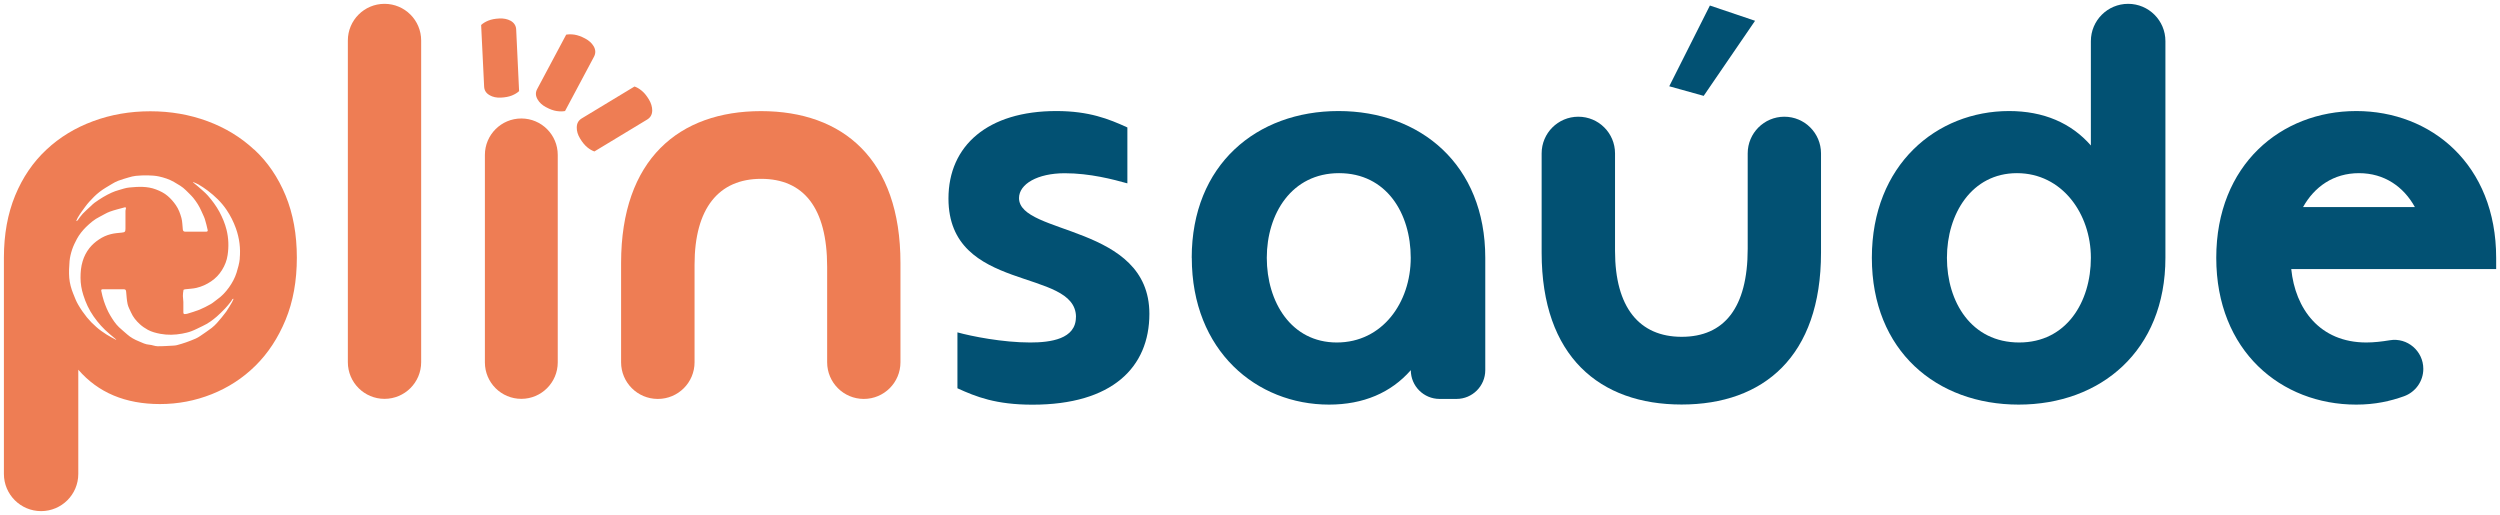
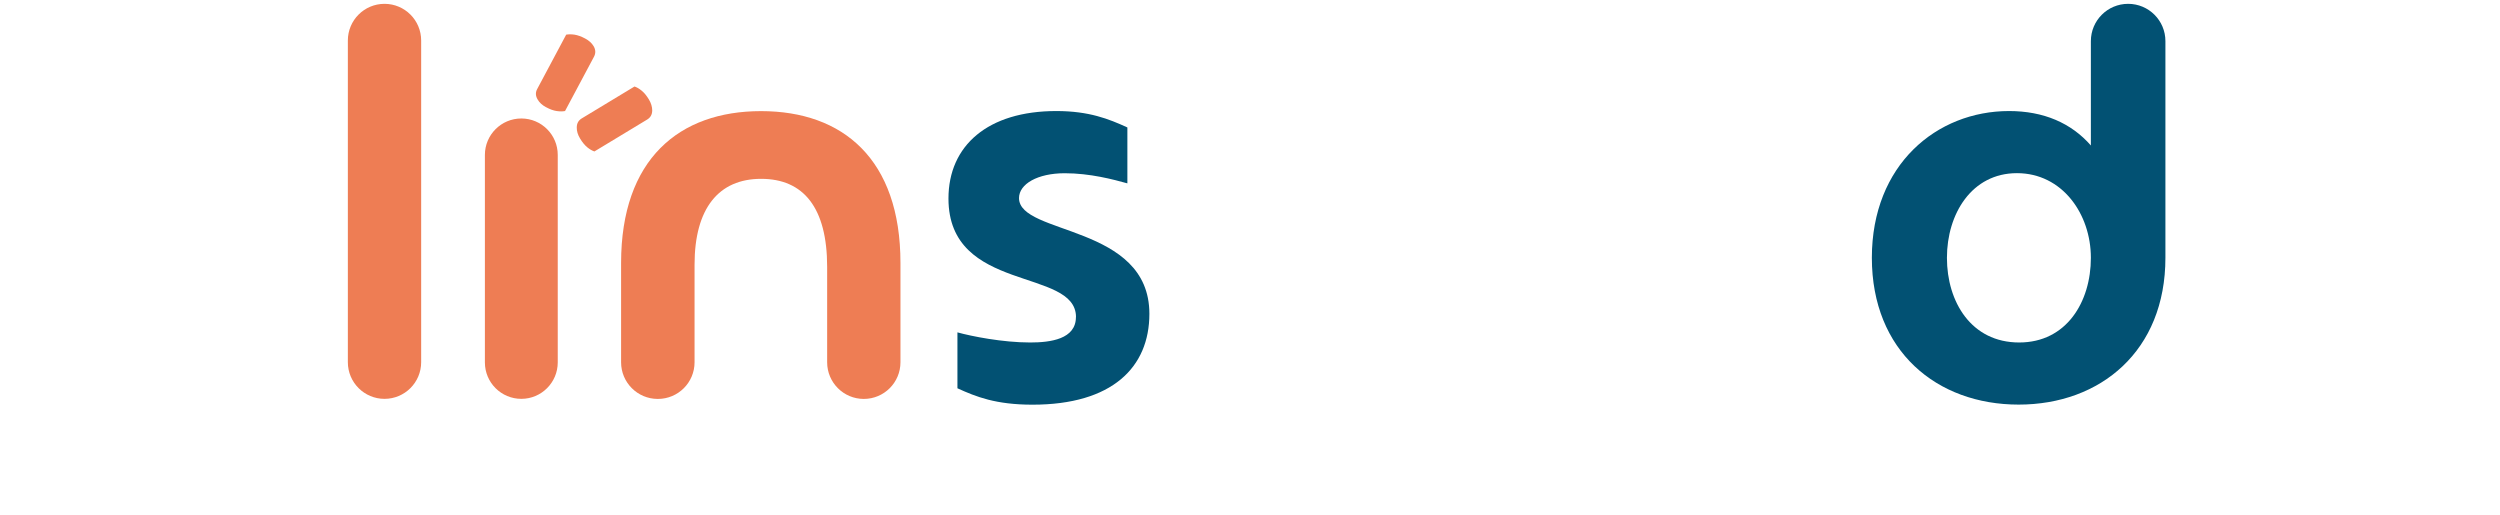
<svg xmlns="http://www.w3.org/2000/svg" id="Camada_1" viewBox="0 0 326 67.15">
  <defs>
    <style>      .st0 {        fill: #025173;      }      .st1 {        fill: #ee7d54;      }    </style>
  </defs>
  <path class="st1" d="M72.73,20.2c0-2.63-2.13-4.75-4.75-4.75s-4.75,2.13-4.75,4.75v27.06c0,2.63,2.13,4.75,4.75,4.75s4.75-2.13,4.75-4.75v-27.06Z" />
-   <path class="st1" d="M63.85,12.42c.41.23.9.34,1.47.31.57-.03,1.05-.12,1.44-.28.39-.16.7-.35.93-.57l-.38-8.03c-.02-.5-.27-.88-.72-1.14-.43-.23-.92-.33-1.49-.3-.57.03-1.04.12-1.43.28-.39.16-.7.35-.93.57l.39,8.03c.02.5.27.88.73,1.13" />
  <path class="st1" d="M71.21,13.98c.5.27.96.44,1.38.5.42.06.78.06,1.09,0l3.78-7.09c.23-.44.22-.89-.04-1.35-.25-.42-.62-.76-1.12-1.02-.5-.27-.96-.43-1.38-.5-.42-.06-.78-.06-1.09,0l-3.78,7.09c-.24.44-.22.89.05,1.35.23.41.6.75,1.1,1.02" />
  <path class="st1" d="M84.39,15.59c.43-.26.65-.65.66-1.18,0-.48-.15-.97-.44-1.45-.29-.48-.6-.86-.93-1.13-.33-.27-.64-.45-.94-.55l-6.88,4.16c-.43.26-.65.65-.65,1.18-.01.47.13.95.43,1.44.29.49.61.87.93,1.14.33.27.64.45.94.55l6.88-4.16Z" />
-   <path class="st1" d="M33.14,19.51c-1.74-1.62-3.77-2.85-6.09-3.71-2.33-.86-4.81-1.29-7.45-1.29s-5.13.43-7.45,1.29c-2.33.86-4.36,2.09-6.09,3.71-1.74,1.62-3.1,3.61-4.08,5.98-.98,2.38-1.47,5.08-1.47,8.11v28.2c0,2.68,2.17,4.85,4.85,4.85s4.85-2.17,4.85-4.85v-13.59c2.59,2.99,6.14,4.48,10.65,4.48,2.35,0,4.6-.43,6.76-1.29,2.15-.86,4.05-2.09,5.69-3.71,1.64-1.62,2.95-3.61,3.93-5.98.98-2.37,1.47-5.08,1.47-8.11s-.49-5.74-1.47-8.11c-.98-2.37-2.34-4.37-4.08-5.98M10.19,28.3c.15-.25.3-.49.47-.72.31-.42.61-.86.96-1.25.42-.46.85-.91,1.34-1.29.51-.4,1.08-.72,1.63-1.05.26-.16.54-.31.83-.42.44-.16.89-.3,1.35-.43.31-.09.63-.18.95-.21.52-.05,1.05-.07,1.58-.06.48.01.97.04,1.43.14.68.15,1.35.37,1.96.72.55.32,1.11.63,1.56,1.09.32.33.66.63.95.98.42.52.78,1.08,1.05,1.7.15.36.34.7.46,1.06.15.47.26.95.37,1.43.04.16-.05.22-.2.22-.91,0-1.83,0-2.74,0-.19,0-.28-.11-.3-.28-.06-.5-.05-1.02-.18-1.5-.16-.58-.37-1.16-.73-1.68-.31-.45-.66-.85-1.06-1.19-.45-.39-.98-.65-1.54-.86-1.13-.43-2.3-.36-3.46-.25-.47.04-.93.21-1.39.34-.31.09-.62.19-.92.33-.38.17-.75.37-1.11.58-.38.23-.76.48-1.12.74-.17.12-.31.27-.46.41-.36.34-.74.66-1.08,1.02-.24.26-.44.56-.65.84-.04.05-.09.08-.13.12-.02-.01-.04-.03-.06-.04.08-.17.15-.35.24-.51M15.13,44.31c-.4-.22-.82-.42-1.21-.67-.48-.31-.95-.63-1.37-1.01-.44-.38-.85-.8-1.22-1.25-.42-.52-.8-1.07-1.13-1.64-.27-.45-.45-.95-.65-1.44-.27-.66-.46-1.36-.52-2.06-.06-.73-.02-1.47.04-2.2.05-.5.17-1.01.33-1.49.16-.48.39-.95.63-1.4.31-.57.72-1.08,1.18-1.54.54-.52,1.1-1.01,1.78-1.34.45-.22.86-.5,1.33-.67.63-.23,1.29-.38,1.93-.56.15-.04.21.04.16.2-.03.09-.05.19-.05.29,0,.76,0,1.52,0,2.28,0,.41-.07.48-.47.52-.48.05-.96.08-1.43.2-.56.14-1.08.37-1.56.7-.47.31-.89.68-1.24,1.12-.4.51-.69,1.07-.88,1.7-.22.71-.28,1.43-.28,2.17,0,.77.13,1.51.36,2.24.31,1,.74,1.93,1.34,2.79.59.85,1.28,1.62,2.08,2.29.29.24.58.48.87.73,0,.02-.01.03-.02.05M30.28,39.37c-.26.43-.5.87-.79,1.28-.35.49-.75.94-1.14,1.4-.23.26-.47.5-.74.71-.48.36-.98.7-1.48,1.04-.19.13-.4.26-.61.35-.41.18-.83.34-1.25.49-.4.14-.8.26-1.21.37-.15.04-.32.05-.48.06-.67.03-1.34.09-2.02.08-.37,0-.73-.18-1.09-.2-.5-.03-.92-.26-1.36-.44-.55-.22-1.07-.5-1.52-.9-.36-.32-.73-.62-1.08-.95-.47-.45-.81-.99-1.14-1.54-.35-.59-.6-1.21-.82-1.85-.15-.43-.24-.88-.34-1.32-.04-.17.03-.23.21-.23.9,0,1.81,0,2.71,0,.23,0,.3.09.32.32.05.54.08,1.09.19,1.61.08.38.29.73.45,1.1.26.59.66,1.08,1.13,1.51.31.29.68.54,1.06.75.5.27,1.05.41,1.62.52.95.18,1.89.15,2.83-.02.42-.08.84-.17,1.23-.32.5-.19.98-.45,1.47-.68.68-.31,1.28-.75,1.84-1.23.38-.33.73-.69,1.08-1.05.26-.27.49-.56.72-.85.09-.1.15-.23.22-.34.03-.04.07-.06.11-.09.02.01.04.02.05.04-.06.13-.11.27-.18.39M31.27,33.72c-.06.62-.24,1.23-.42,1.83-.22.7-.57,1.34-.99,1.93-.44.61-.94,1.15-1.56,1.58-.28.19-.52.43-.81.59-.48.27-.98.53-1.49.74-.52.21-1.07.36-1.61.53-.07.02-.15.02-.23.03-.18.03-.25-.04-.25-.22,0-.45,0-.9,0-1.36,0-.26-.06-.51-.06-.77,0-.26.03-.53.08-.79,0-.04.15-.08.23-.09.48-.06.98-.07,1.45-.18.69-.16,1.33-.45,1.92-.85.58-.39,1.06-.89,1.42-1.48.37-.59.63-1.24.73-1.94.17-1.11.13-2.22-.14-3.31-.2-.81-.53-1.59-.93-2.34-.42-.77-.94-1.47-1.51-2.12-.39-.44-.87-.81-1.31-1.21-.2-.18-.41-.34-.62-.51,0-.01.01-.03.02-.04.22.1.46.18.67.3.42.25.83.51,1.22.81.94.71,1.8,1.53,2.46,2.51.51.75.91,1.55,1.22,2.41.46,1.28.63,2.61.5,3.95" />
  <path class="st1" d="M50.14.5h0c2.64,0,4.78,2.14,4.78,4.78v41.95c0,2.64-2.14,4.78-4.78,4.78s-4.78-2.14-4.78-4.78V5.28c0-2.64,2.14-4.78,4.78-4.78" />
  <path class="st1" d="M85.77,52.02c-2.64,0-4.78-2.14-4.78-4.78v-12.95c0-13.54,7.58-19.8,18.25-19.8s18.18,6.26,18.18,19.8v12.95c0,2.64-2.14,4.78-4.78,4.78s-4.78-2.14-4.78-4.78v-12.44c0-7.73-3.09-11.48-8.61-11.48s-8.68,3.83-8.68,11.19v12.73c0,2.64-2.14,4.78-4.78,4.78h0Z" />
  <path class="st0" d="M140.31,41.35c0-6.48-16.63-3.09-16.63-15.46,0-6.92,5.15-11.41,14.06-11.41,4.27,0,6.85,1.03,9.27,2.14v7.29c-1.84-.51-4.86-1.32-8.17-1.32-3.53,0-5.96,1.4-5.96,3.24,0,4.86,17,3.39,17,15.09,0,6.99-4.86,11.85-15.24,11.85-4.78,0-7.36-1.03-9.79-2.14v-7.29c1.84.51,5.89,1.32,9.49,1.32,2.65,0,5.96-.44,5.96-3.31" />
-   <path class="st0" d="M155.4,33.62c0-12.14,8.46-19.14,19.14-19.14s19.14,6.99,19.14,19.14v14.65c0,2.07-1.68,3.75-3.75,3.75h-2.21c-2.07,0-3.75-1.68-3.75-3.75-2.58,2.94-6.18,4.49-10.67,4.49-9.42,0-17.89-6.99-17.89-19.14M165.19,33.62c0,5.74,3.17,11.04,9.13,11.04s9.64-5.23,9.64-11.04-3.17-11.04-9.35-11.04-9.42,5.3-9.42,11.04" />
-   <path class="st0" d="M205.82,15.22h0c2.64,0,4.78,2.14,4.78,4.78v12.73c0,7.36,3.17,11.19,8.69,11.19s8.61-3.75,8.61-11.48v-12.44c0-2.64,2.14-4.78,4.78-4.78s4.78,2.14,4.78,4.78v12.95c0,13.54-7.51,19.8-18.18,19.8s-18.25-6.26-18.25-19.8v-12.95c0-2.64,2.14-4.78,4.78-4.78M217.67,11.25l5.3-10.53,5.89,1.99-6.7,9.79-4.49-1.25Z" />
  <path class="st0" d="M244.09,33.62c0-12.15,8.46-19.14,17.89-19.14,4.49,0,8.1,1.55,10.67,4.49V5.36c0-2.68,2.17-4.86,4.86-4.86s4.86,2.18,4.86,4.86v28.26c0,12.14-8.46,19.14-19.14,19.14s-19.14-6.99-19.14-19.14M263.3,44.66c6.18,0,9.35-5.3,9.35-11.04s-3.75-11.04-9.64-11.04-9.13,5.3-9.13,11.04,3.17,11.04,9.42,11.04" />
-   <path class="st0" d="M307.25,14.48c9.79,0,18.25,6.99,18.25,19.14v1.47h-26.72c.52,5.15,3.68,9.57,9.79,9.57.98,0,2.03-.12,3.05-.29,2.29-.39,4.38,1.4,4.38,3.73h0c0,1.6-1.01,3.03-2.52,3.57-1.76.63-3.74,1.09-6.23,1.09-9.79,0-18.25-6.99-18.25-19.14s8.46-19.14,18.25-19.14M314.9,27c-1.47-2.65-3.97-4.42-7.29-4.42s-5.81,1.77-7.29,4.42h14.57Z" />
</svg>